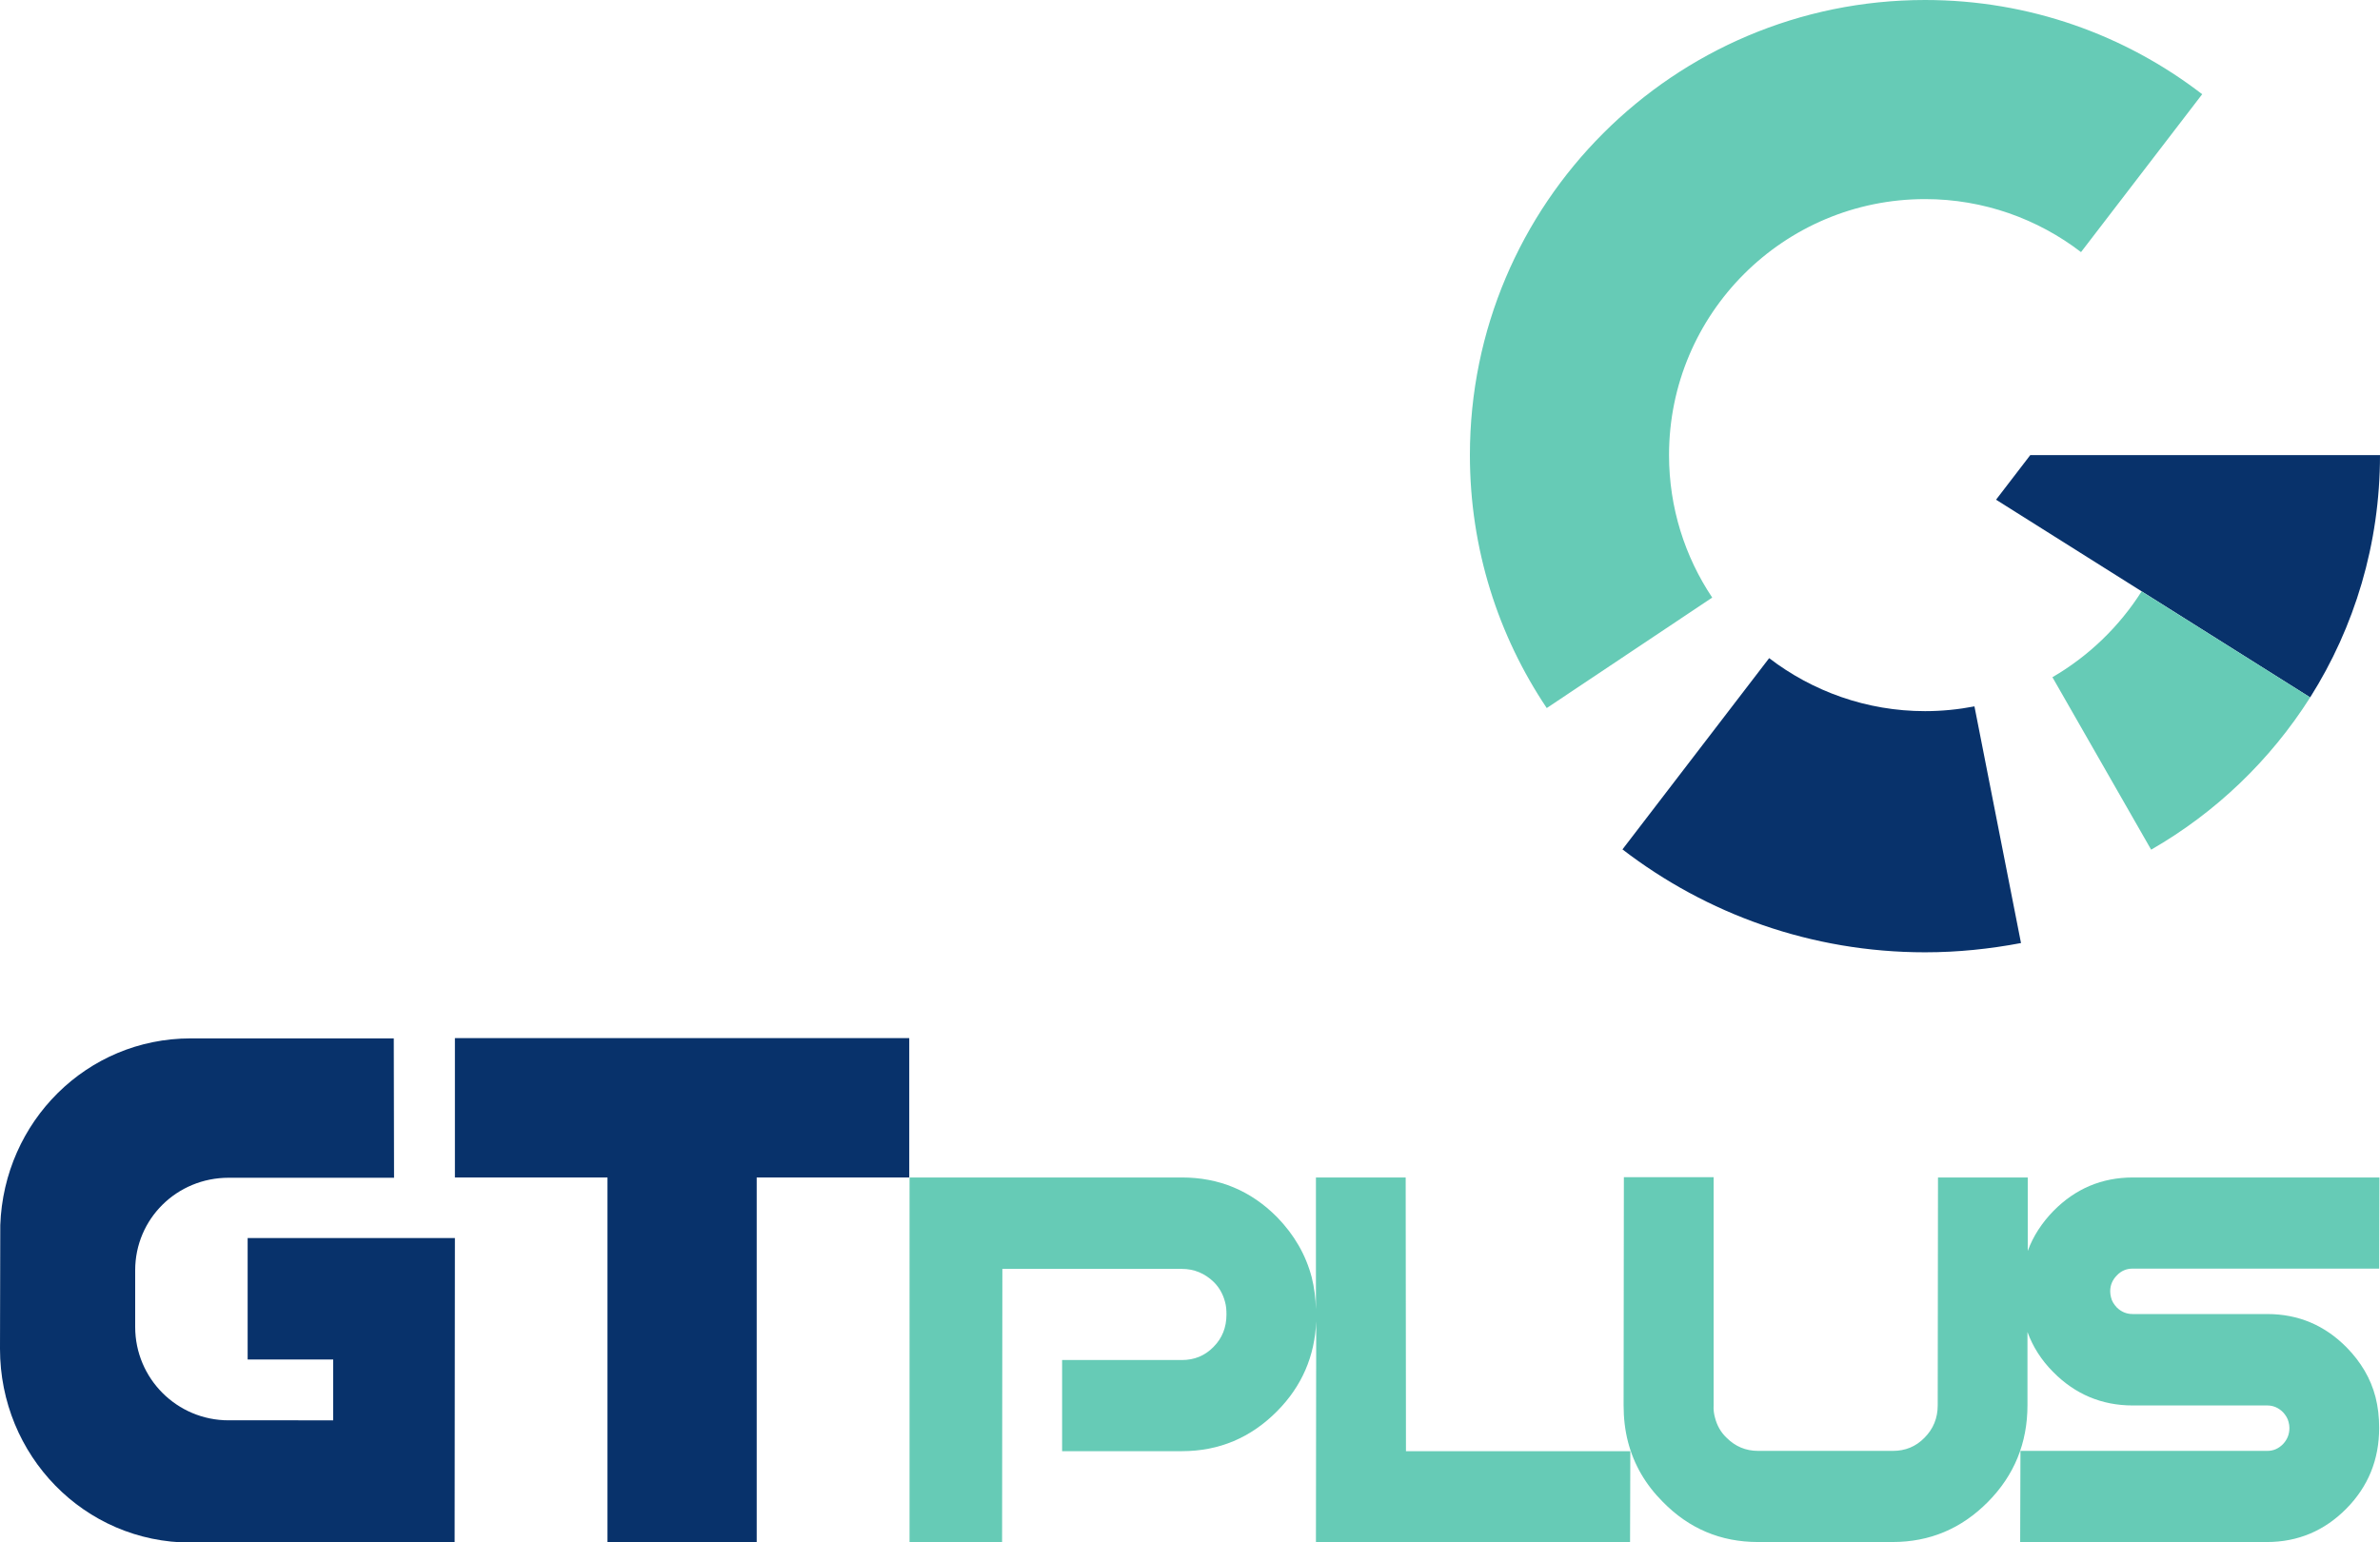
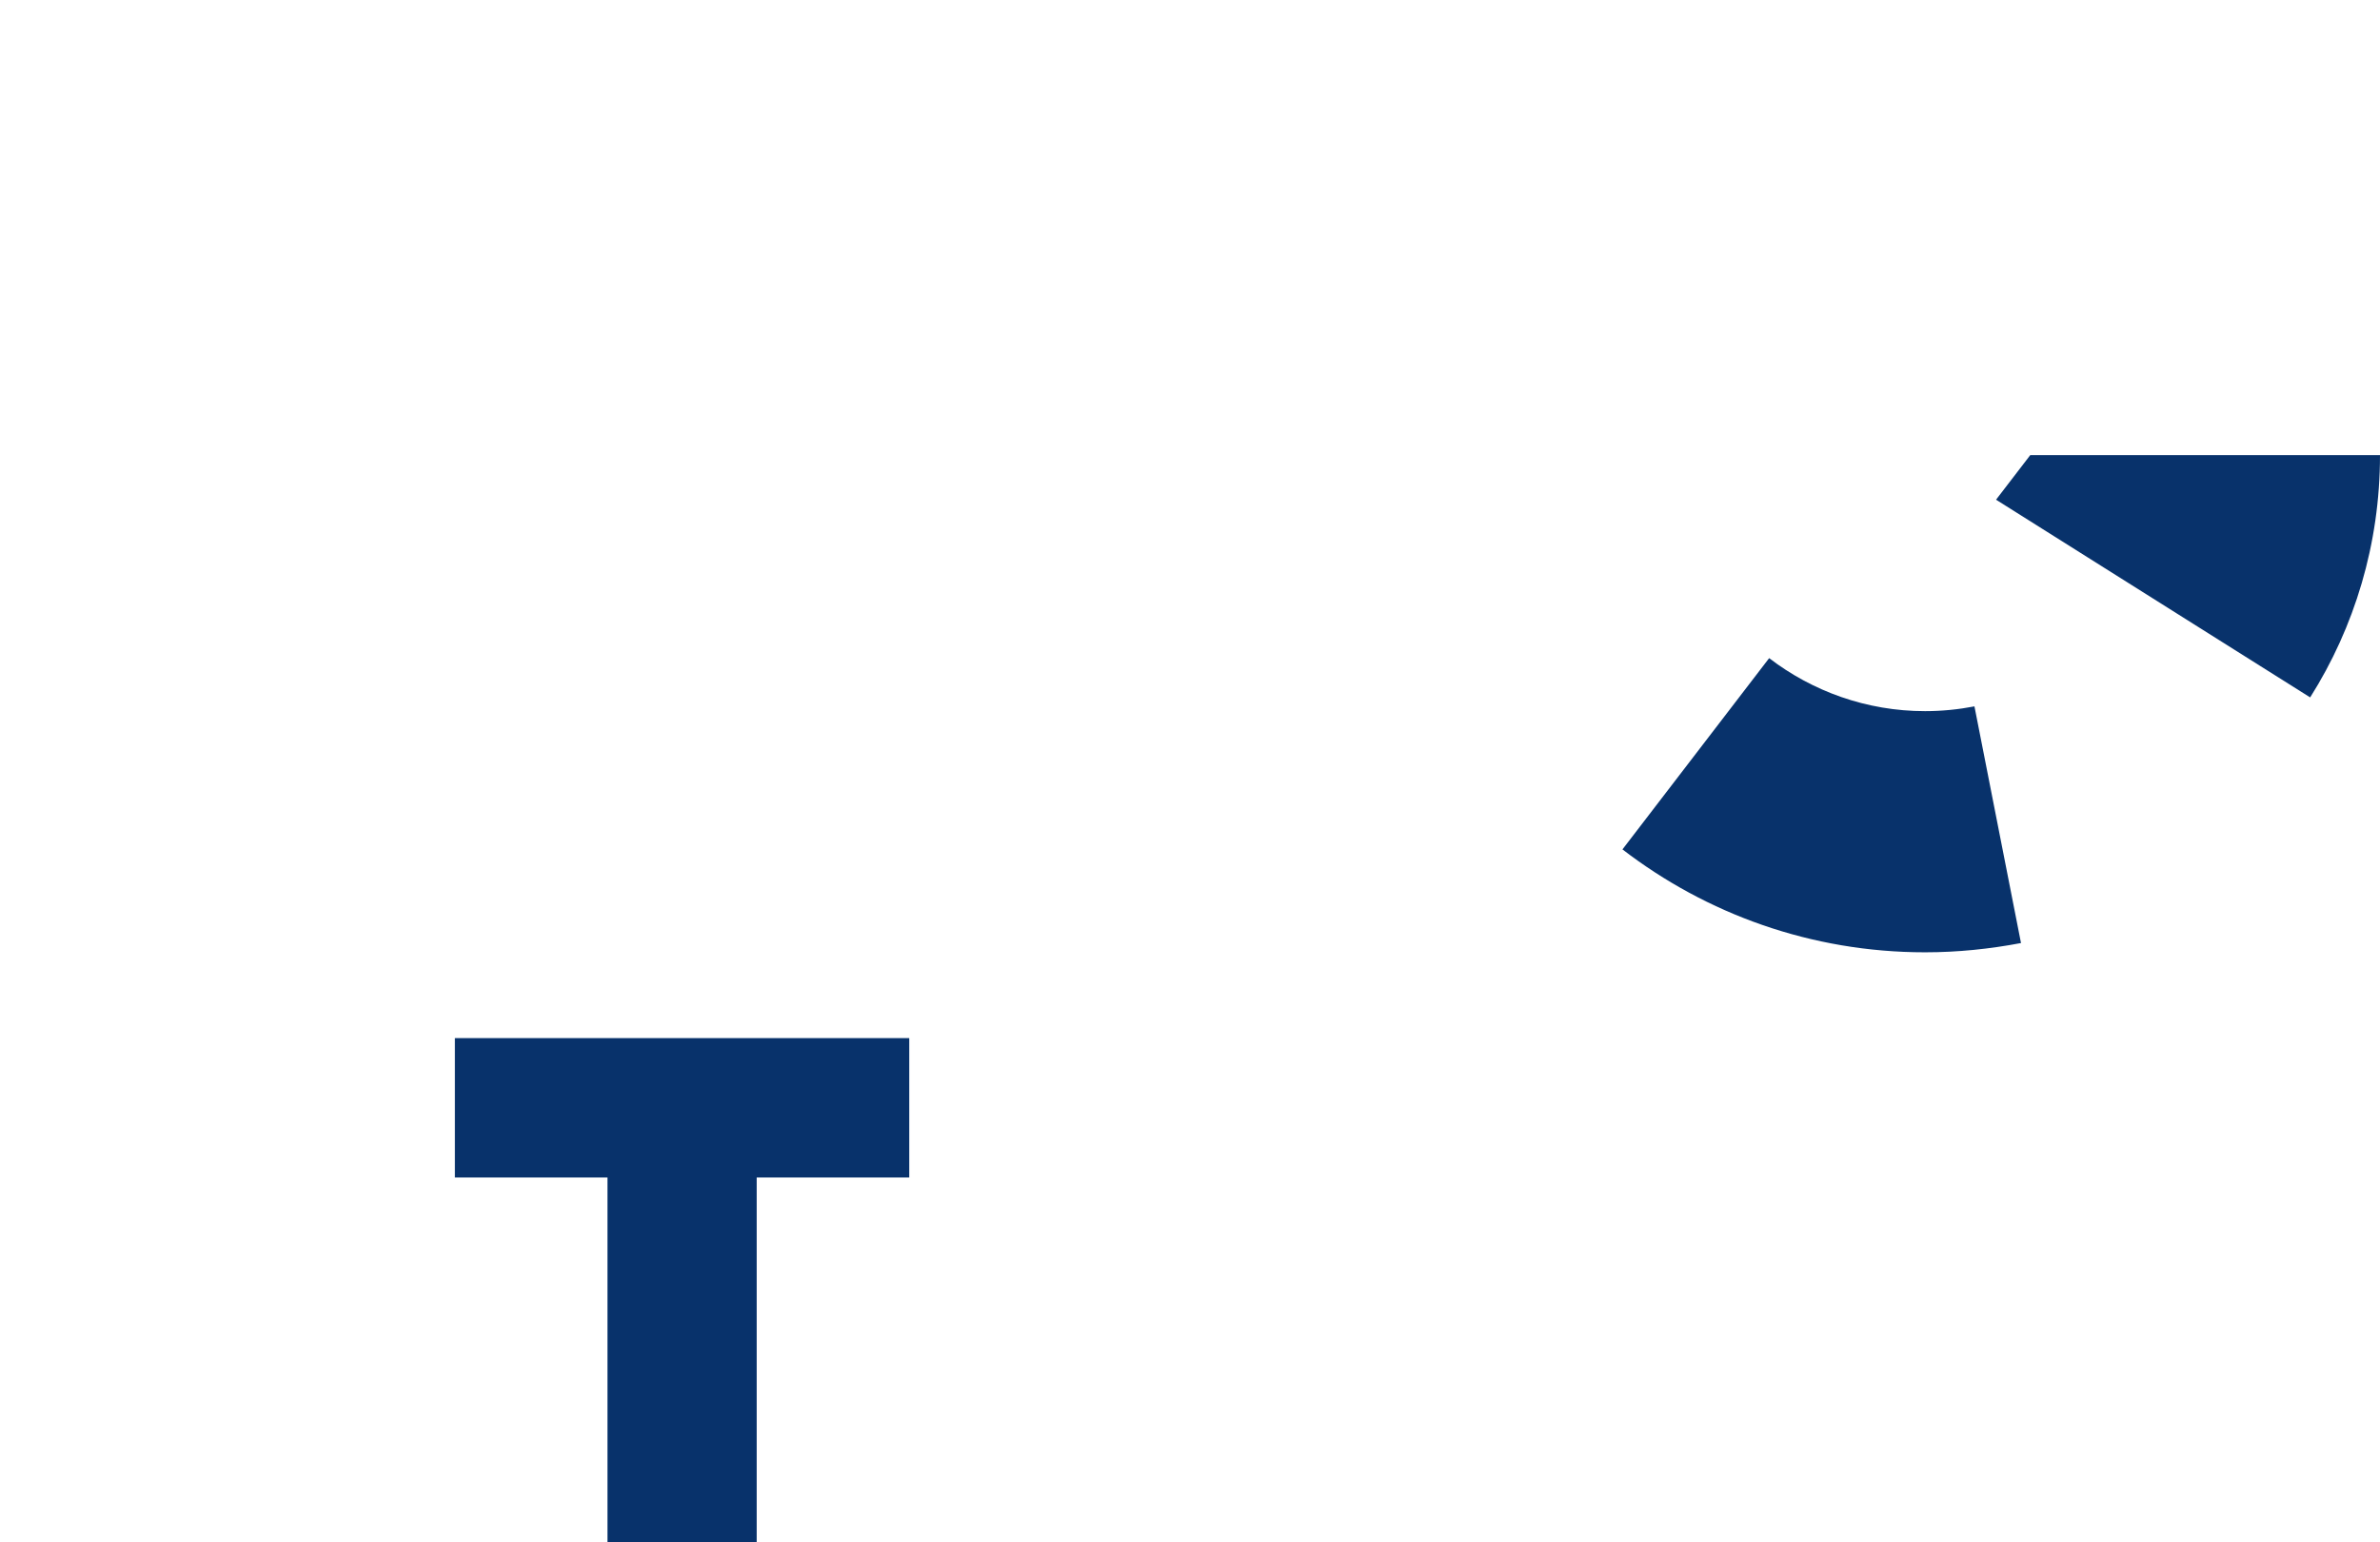
<svg xmlns="http://www.w3.org/2000/svg" version="1.1" id="Ebene_1" x="0px" y="0px" viewBox="0 0 848.6 550" style="enable-background:new 0 0 848.6 550;" xml:space="preserve">
  <style type="text/css">
	.st0{fill:#08326B;}
	.st1{fill:#66CBB6;}
</style>
  <path class="st0" d="M269.8,419.9v130h-53.2v-130h-54.4v-49.7l162,0v49.7H269.8z" />
  <g>
-     <path class="st1" d="M760.4,452.4h87.9l0.1-32.5h-87.9c-11.1,0-20.5,4-28.3,11.9c-4.2,4.3-7.3,9.1-9.2,14.3l0-26.2h-32l-0.1,81.3   c0,4.5-1.6,8.4-4.7,11.5c-3.1,3.2-6.9,4.7-11.3,4.7h-48c-4.5,0-8.2-1.6-11.3-4.7c-2.1-2-3.4-4.4-4.1-7.1c-0.4-1.4-0.6-2.9-0.5-4.5   l0-81.3h-32l-0.1,81.3c0,4.6,0.5,9,1.6,13.2c2.1,8,6.2,15.1,12.4,21.3c9.3,9.5,20.6,14.3,33.9,14.3h48c13.3,0,24.6-4.8,34-14.3   c9.4-9.5,14.1-21,14.1-34.5l0-26.1c1.9,5.2,4.9,10,9.2,14.3c7.8,7.9,17.3,11.9,28.3,11.9h48c2.1,0,4,0.8,5.6,2.4   c1,1.1,1.7,2.2,2,3.5c0.2,0.7,0.3,1.4,0.3,2.1c0,2.2-0.7,4.1-2.3,5.8c-1.6,1.6-3.4,2.4-5.6,2.4h-88l-0.1,32.5h88   c11,0,20.5-4,28.3-11.9c7.8-7.9,11.7-17.5,11.7-28.8c0-3.8-0.4-7.5-1.3-11c-1.7-6.6-5.2-12.5-10.3-17.7   c-7.8-7.9-17.2-11.9-28.3-11.9h-48c-2.2,0-4.1-0.8-5.7-2.4c-1-1.1-1.7-2.2-2-3.5c-0.2-0.7-0.3-1.5-0.3-2.2c0-2.2,0.8-4.1,2.4-5.7   C756.3,453.2,758.2,452.4,760.4,452.4z" />
-     <path class="st1" d="M501.2,419.9h-32l0,47c-0.1-4-0.6-7.8-1.5-11.4c-2.1-8-6.2-15.1-12.3-21.4c-9.4-9.5-20.7-14.2-34-14.2h-97.1   V550h33l0.1-97.5h64c4.4,0,8.2,1.6,11.4,4.7c2,2,3.3,4.4,4,7.1c0.4,1.4,0.5,2.9,0.5,4.5c0,4.5-1.5,8.4-4.6,11.5   c-3.1,3.2-6.9,4.7-11.3,4.7h-42.7v32.5h42.7c13.3,0,24.6-4.8,34-14.3c8.8-8.9,13.4-19.6,13.9-32l-0.1,78.8h112l0.1-32.5h-80   L501.2,419.9z" />
-   </g>
-   <path class="st0" d="M88.3,441.4l0,43.4h30.5l0,21.7H81.5c-18.4,0-33.3-14.9-33.3-33.3V453c0-18.4,14.9-33,33.3-33h59l-0.1-49.7H68  c-37.1,0-66.6,29.7-67.9,66.6l0,0.1c0,0.7-0.1,44-0.1,44c0,38,30,69.1,68,69.1h94.1l0.1-108.6H88.3z" />
+     </g>
  <path class="st0" d="M711.7,178.2l112,70.5l0,0c15.8-25,24.9-54.7,24.9-86.4v0H723.9L711.7,178.2z" />
  <g>
-     <path class="st1" d="M686.4,71c20.9,0,40.2,7.1,55.6,18.9l43.2-56.3C757.8,12.5,723.6,0,686.4,0c-89.6,0-162.3,72.6-162.3,162.3   c0,33.4,10.1,64.4,27.4,90.2l59-39.4c-9.7-14.5-15.4-32-15.4-50.8C595.1,111.8,636,71,686.4,71z" />
    <g>
      <g>
-         <path class="st1" d="M763.6,210.9c-8,12.6-18.9,23.1-31.8,30.6L767,303c23-13.2,42.5-31.9,56.7-54.3L763.6,210.9z" />
-       </g>
+         </g>
    </g>
  </g>
  <path class="st0" d="M686.4,253.6c-20.9,0-40.2-7.1-55.6-18.9l-52.3,68.2c29.9,23,67.3,36.7,107.9,36.7c11.7,0,23.1-1.2,34.2-3.3  L704,251.9C698.3,253,692.4,253.6,686.4,253.6z" />
</svg>